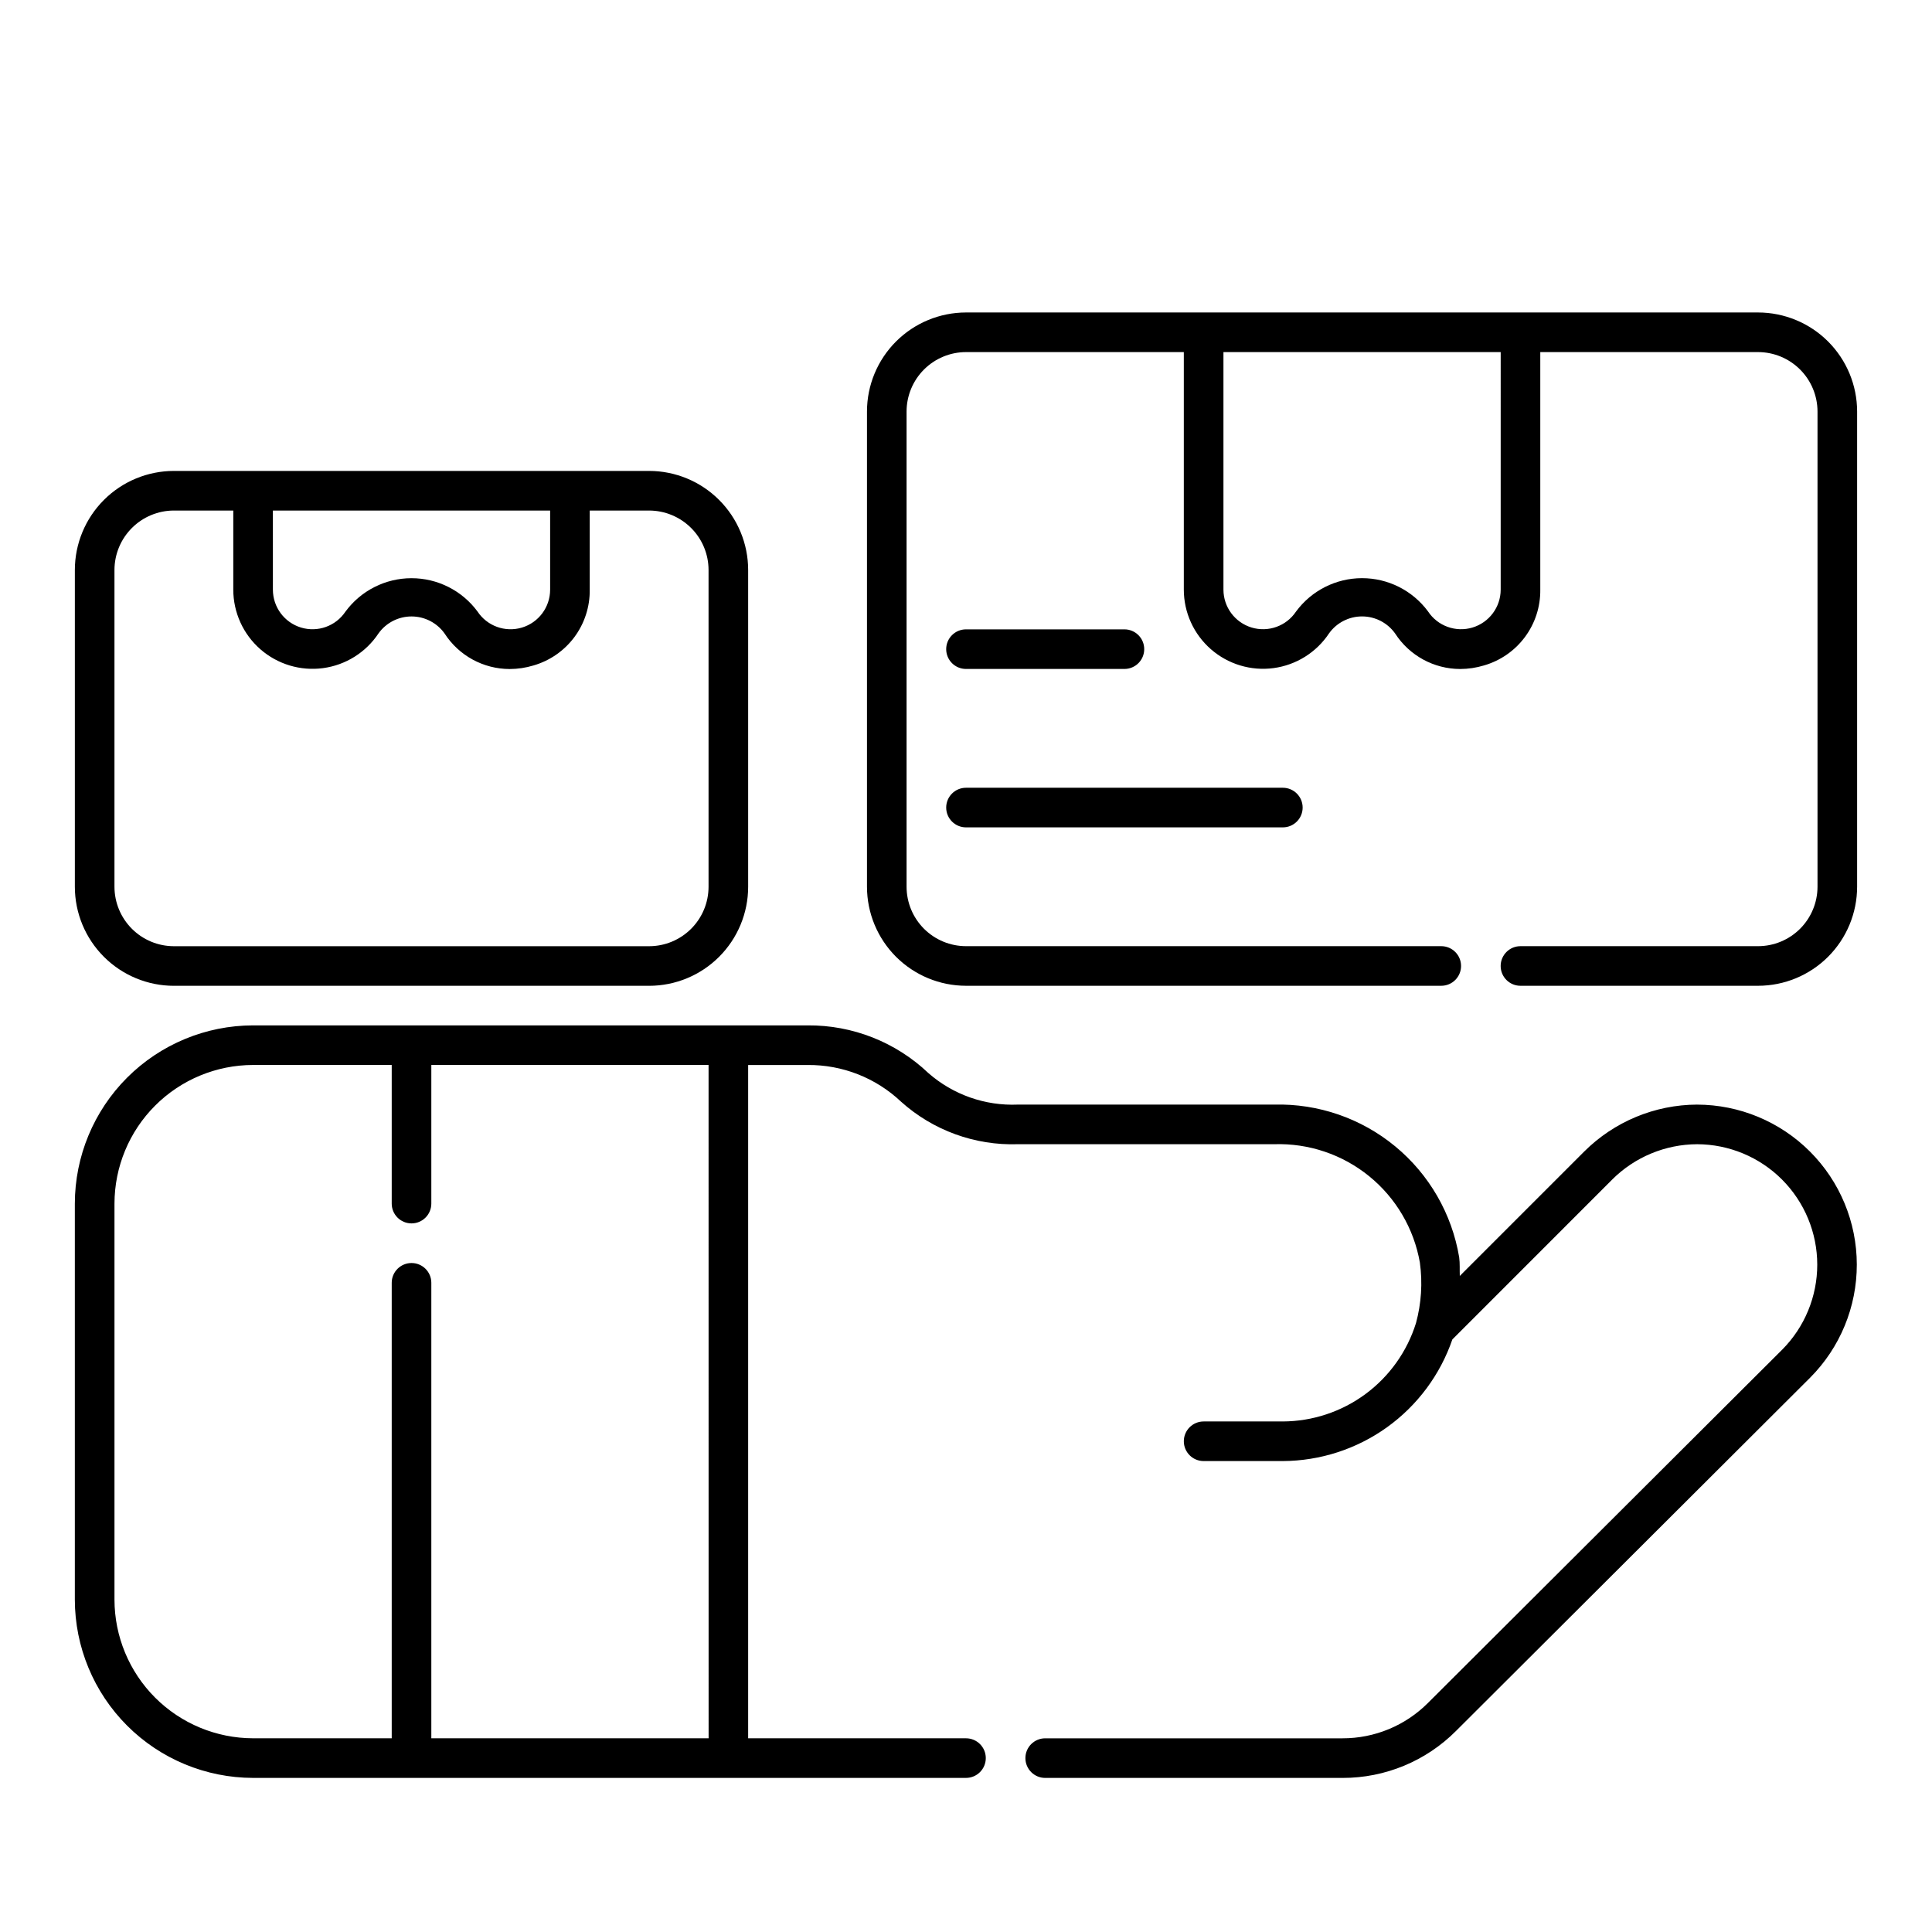
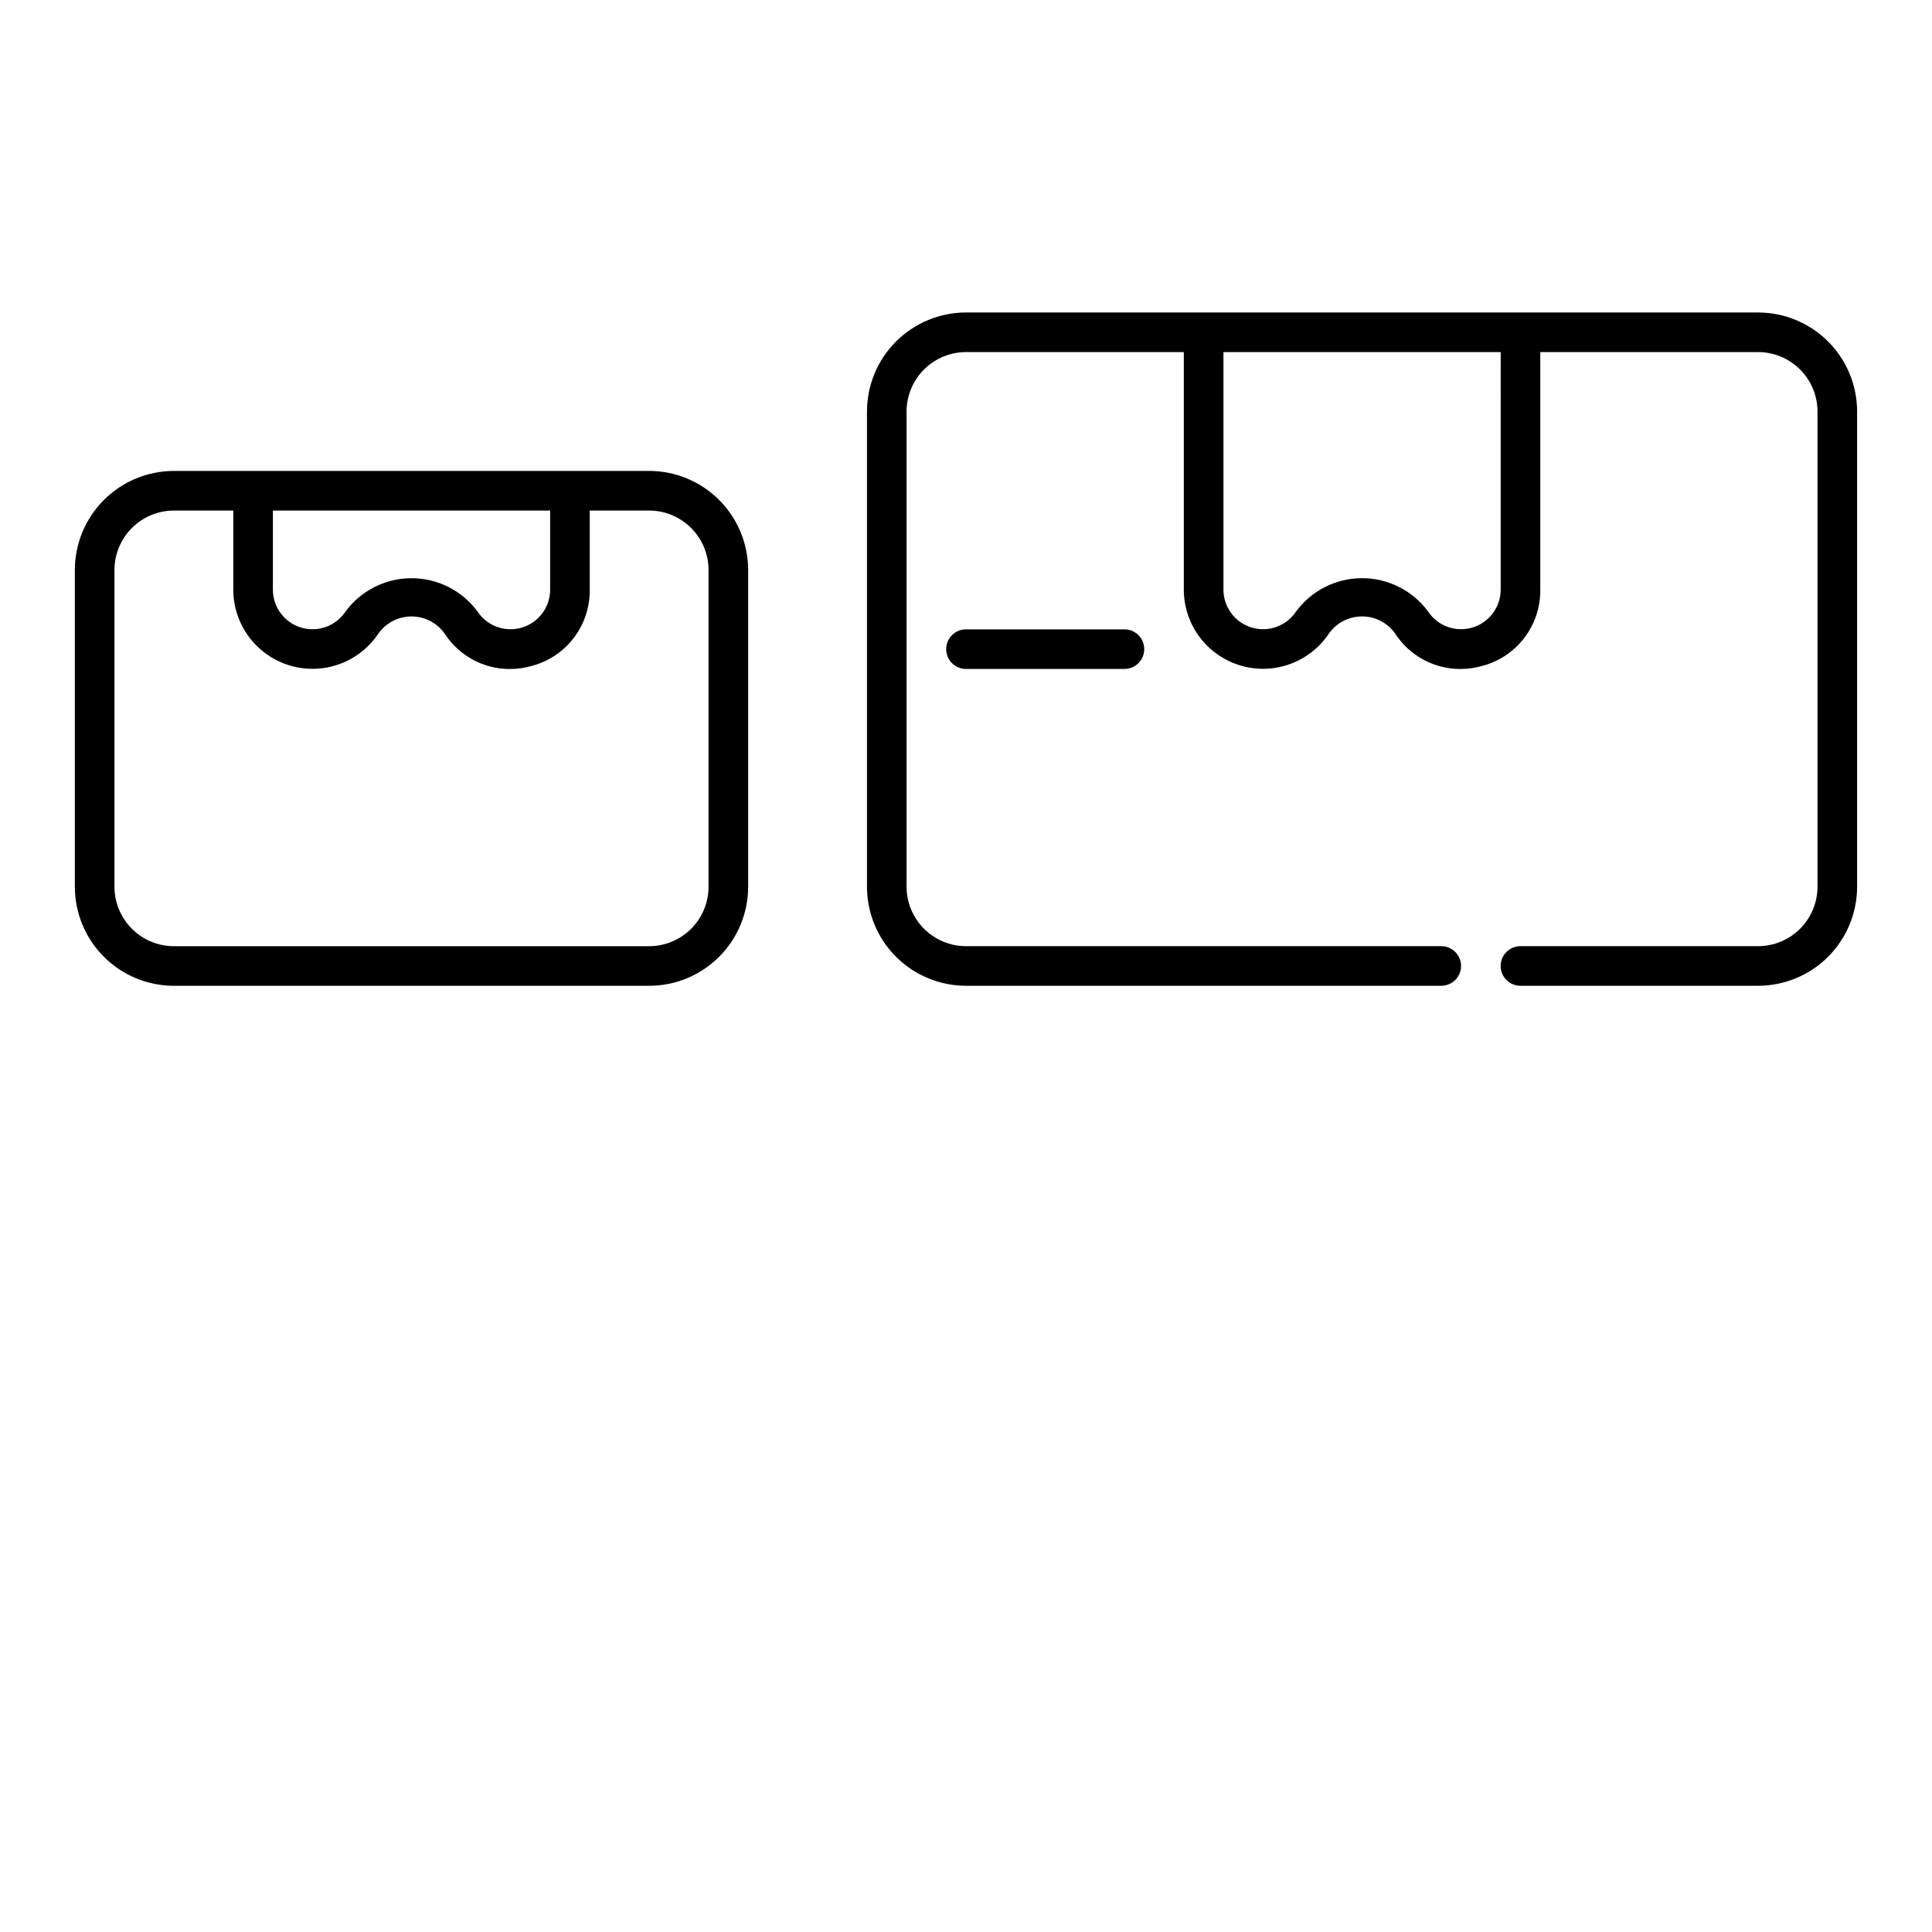
<svg xmlns="http://www.w3.org/2000/svg" fill="#000000" width="800px" height="800px" version="1.1" viewBox="144 144 512 512">
  <g>
    <path d="m609.92 226.81h-209.92c-6.957 0.008-13.629 2.773-18.551 7.695-4.918 4.918-7.684 11.59-7.691 18.547v125.95c0.008 6.957 2.773 13.625 7.691 18.547 4.922 4.918 11.594 7.688 18.551 7.691h125.95-0.004c2.898 0 5.25-2.348 5.25-5.246s-2.352-5.25-5.25-5.25h-125.95c-4.176-0.004-8.176-1.668-11.129-4.617-2.949-2.953-4.609-6.953-4.617-11.125v-125.95c0.008-4.176 1.668-8.176 4.617-11.125 2.953-2.953 6.953-4.613 11.129-4.621h57.727v62.945c0 6.055 2.617 11.816 7.18 15.801 4.559 3.984 10.617 5.809 16.617 5 6-0.812 11.363-4.172 14.703-9.223 2.027-2.82 5.297-4.484 8.77-4.473s6.727 1.699 8.738 4.535c3.781 5.852 10.27 9.391 17.238 9.398 2.137-0.004 4.258-0.324 6.301-0.941 4.344-1.254 8.16-3.898 10.855-7.531 2.699-3.633 4.125-8.047 4.066-12.57v-62.941h57.723c4.176 0.008 8.176 1.668 11.129 4.621 2.949 2.949 4.609 6.949 4.617 11.125v125.95c-0.008 4.172-1.668 8.172-4.617 11.125-2.953 2.949-6.953 4.613-11.129 4.617h-62.977c-2.898 0-5.246 2.352-5.246 5.25s2.348 5.246 5.246 5.246h62.977c6.957-0.004 13.629-2.773 18.551-7.691 4.918-4.922 7.684-11.59 7.691-18.547v-125.95c-0.008-6.957-2.773-13.629-7.691-18.547-4.922-4.922-11.594-7.688-18.551-7.695zm-68.223 73.441c0 4.641-3.047 8.73-7.492 10.059-4.441 1.328-9.234-0.418-11.777-4.297-4.109-5.543-10.605-8.805-17.504-8.793-6.898 0.012-13.383 3.297-17.469 8.855-2.566 3.848-7.352 5.562-11.777 4.223-4.426-1.34-7.453-5.422-7.453-10.047v-62.945h73.473z" />
    <path d="m400 321.28h41.984c2.898 0 5.246-2.348 5.246-5.246s-2.348-5.25-5.246-5.25h-41.984c-2.898 0-5.25 2.352-5.25 5.25s2.352 5.246 5.25 5.246z" />
-     <path d="m400 363.26h83.969-0.004c2.898 0 5.25-2.348 5.25-5.246s-2.352-5.25-5.25-5.25h-83.965c-2.898 0-5.25 2.352-5.25 5.25s2.352 5.246 5.25 5.246z" />
    <path d="m190.08 405.25h125.95c6.957-0.004 13.629-2.773 18.547-7.691 4.918-4.922 7.688-11.59 7.691-18.547v-83.969c-0.004-6.957-2.773-13.629-7.691-18.547-4.918-4.922-11.59-7.688-18.547-7.695h-125.95c-6.957 0.008-13.629 2.773-18.547 7.695-4.922 4.918-7.688 11.59-7.695 18.547v83.969c0.008 6.957 2.773 13.625 7.695 18.547 4.918 4.918 11.59 7.688 18.547 7.691zm26.238-125.95h73.473v20.961c0 4.641-3.043 8.73-7.488 10.059-4.445 1.328-9.234-0.418-11.781-4.297-4.109-5.543-10.602-8.805-17.504-8.793-6.898 0.012-13.379 3.297-17.469 8.855-2.566 3.848-7.348 5.562-11.773 4.223-4.43-1.34-7.457-5.422-7.457-10.047zm-41.984 15.746c0.008-4.176 1.668-8.176 4.621-11.125 2.949-2.953 6.949-4.613 11.125-4.621h15.742v20.961c0.004 6.055 2.621 11.816 7.18 15.801 4.559 3.984 10.617 5.809 16.621 5 6-0.812 11.359-4.172 14.699-9.223 2.031-2.82 5.297-4.484 8.77-4.473 3.477 0.012 6.731 1.699 8.738 4.535 3.781 5.852 10.273 9.391 17.242 9.398 2.133-0.004 4.254-0.324 6.297-0.941 4.344-1.254 8.16-3.898 10.855-7.527 2.695-3.633 4.121-8.047 4.062-12.57v-20.961h15.746c4.172 0.008 8.172 1.668 11.125 4.621 2.953 2.949 4.613 6.949 4.617 11.125v83.969c-0.004 4.172-1.664 8.172-4.617 11.125-2.953 2.949-6.953 4.613-11.125 4.617h-125.95c-4.176-0.004-8.176-1.668-11.125-4.617-2.953-2.953-4.613-6.953-4.621-11.125z" />
-     <path d="m593.77 436.73c-11.234 0.039-22 4.516-29.953 12.453l-32.957 32.957c-0.062-1.648 0.059-3.281-0.16-4.934-1.922-11.523-7.941-21.969-16.953-29.406-9.012-7.438-20.406-11.367-32.086-11.07h-67.902c-8.684 0.371-17.18-2.617-23.719-8.344-8.629-8.211-20.109-12.746-32.02-12.648h-146.95c-12.523 0.016-24.527 4.996-33.383 13.852-8.852 8.855-13.836 20.859-13.852 33.383v104.96-0.004c0.016 12.523 5 24.527 13.852 33.383 8.855 8.855 20.859 13.836 33.383 13.852h188.93c2.898 0 5.246-2.352 5.246-5.25 0-2.898-2.348-5.246-5.246-5.246h-57.73v-178.43h15.746c9.203-0.09 18.082 3.394 24.77 9.719 8.48 7.617 19.582 11.656 30.977 11.273h67.895c9.137-0.301 18.074 2.707 25.172 8.469s11.875 13.891 13.453 22.895c0.742 5.363 0.391 10.82-1.031 16.043-2.352 7.531-7.039 14.113-13.383 18.801s-14.012 7.231-21.902 7.266h-20.988c-2.898 0-5.25 2.348-5.25 5.246 0 2.898 2.352 5.25 5.25 5.25h20.992-0.004c9.91-0.051 19.555-3.18 27.605-8.953 8.047-5.777 14.102-13.914 17.32-23.281l42.355-42.363-0.004-0.004c5.981-5.969 14.082-9.336 22.531-9.367 8.445 0.027 16.535 3.402 22.5 9.379 5.961 5.981 9.312 14.078 9.32 22.523 0.004 8.445-3.336 16.551-9.289 22.535l-93.859 93.613c-6.004 6.027-14.164 9.41-22.672 9.391h-78.781c-2.898 0-5.25 2.348-5.25 5.246 0 2.898 2.352 5.25 5.25 5.25h78.781c11.289 0.027 22.125-4.457 30.094-12.457l93.871-93.645-0.004 0.004c7.914-7.961 12.352-18.73 12.34-29.957-0.012-11.223-4.473-21.984-12.402-29.926-7.93-7.945-18.684-12.422-29.906-12.453zm-261.98 167.94h-73.484v-120.71c0-2.894-2.348-5.246-5.246-5.246-2.898 0-5.25 2.352-5.25 5.246v120.7l-36.734 0.004c-9.738-0.012-19.078-3.887-25.965-10.773-6.887-6.887-10.758-16.223-10.773-25.965v-104.96c0.016-9.742 3.887-19.078 10.773-25.965s16.227-10.762 25.965-10.773h36.734v36.738c0 2.898 2.352 5.246 5.25 5.246 2.898 0 5.246-2.348 5.246-5.246v-36.738h73.473z" />
  </g>
</svg>